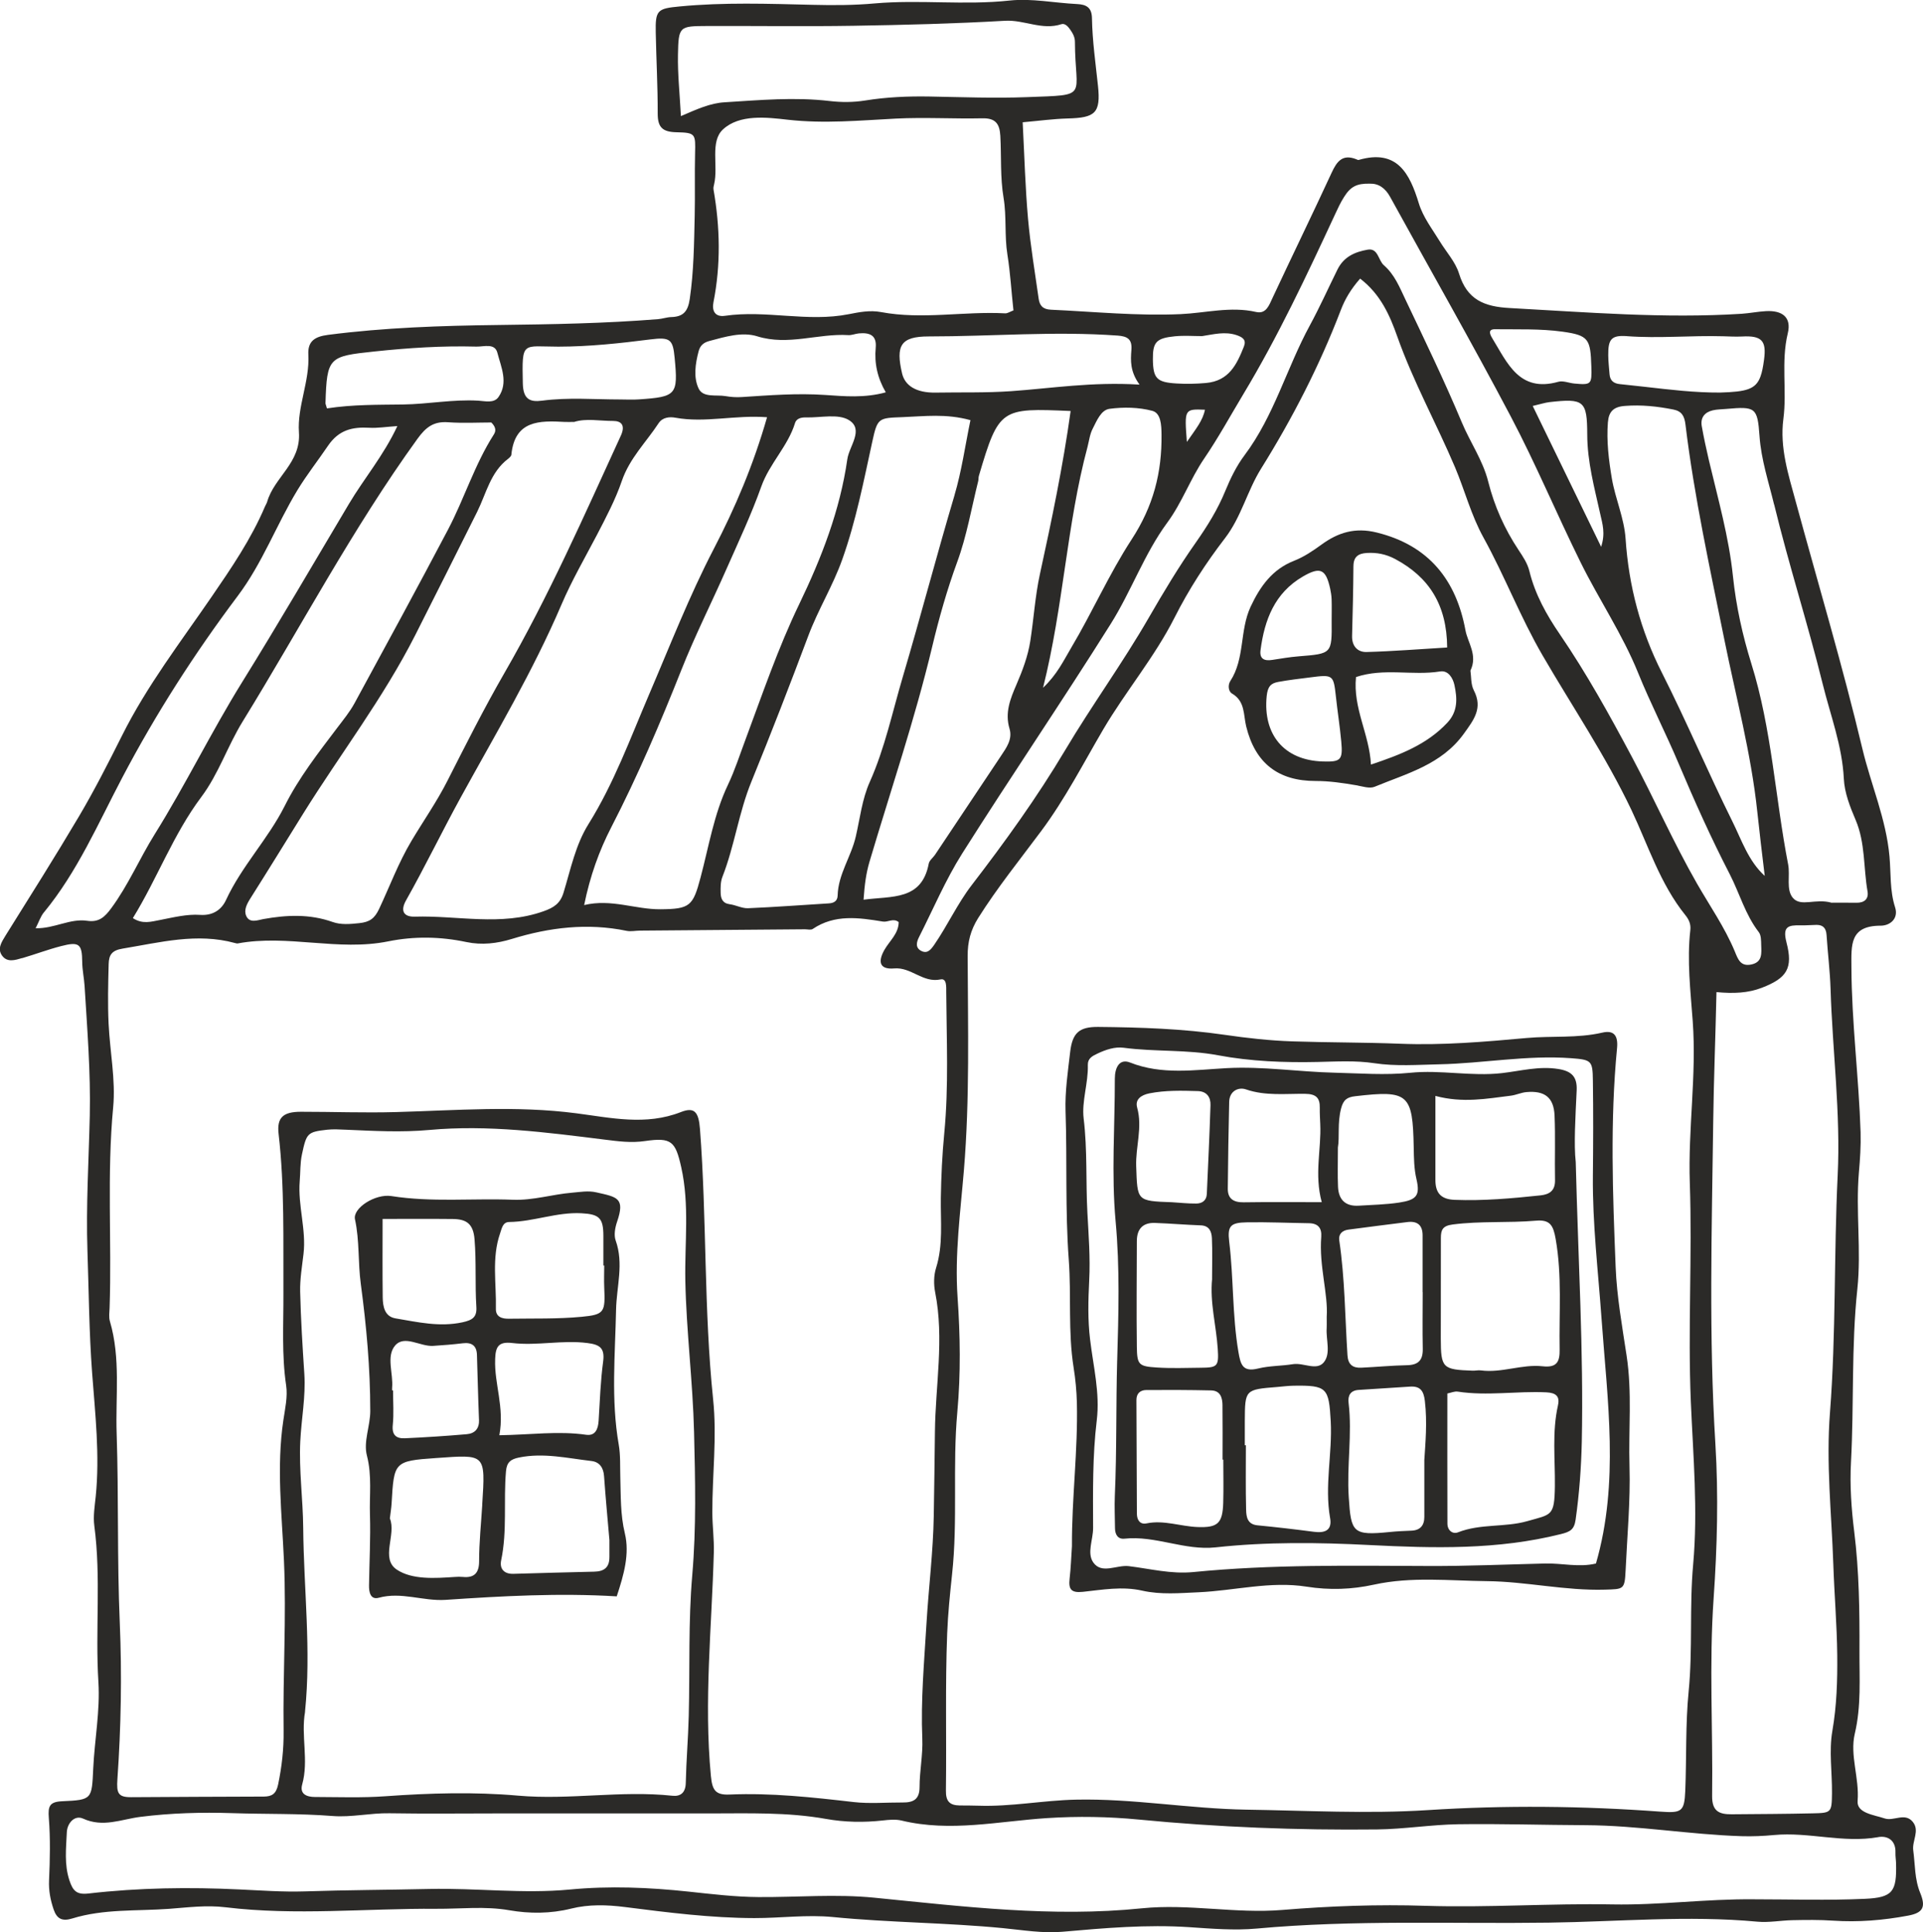
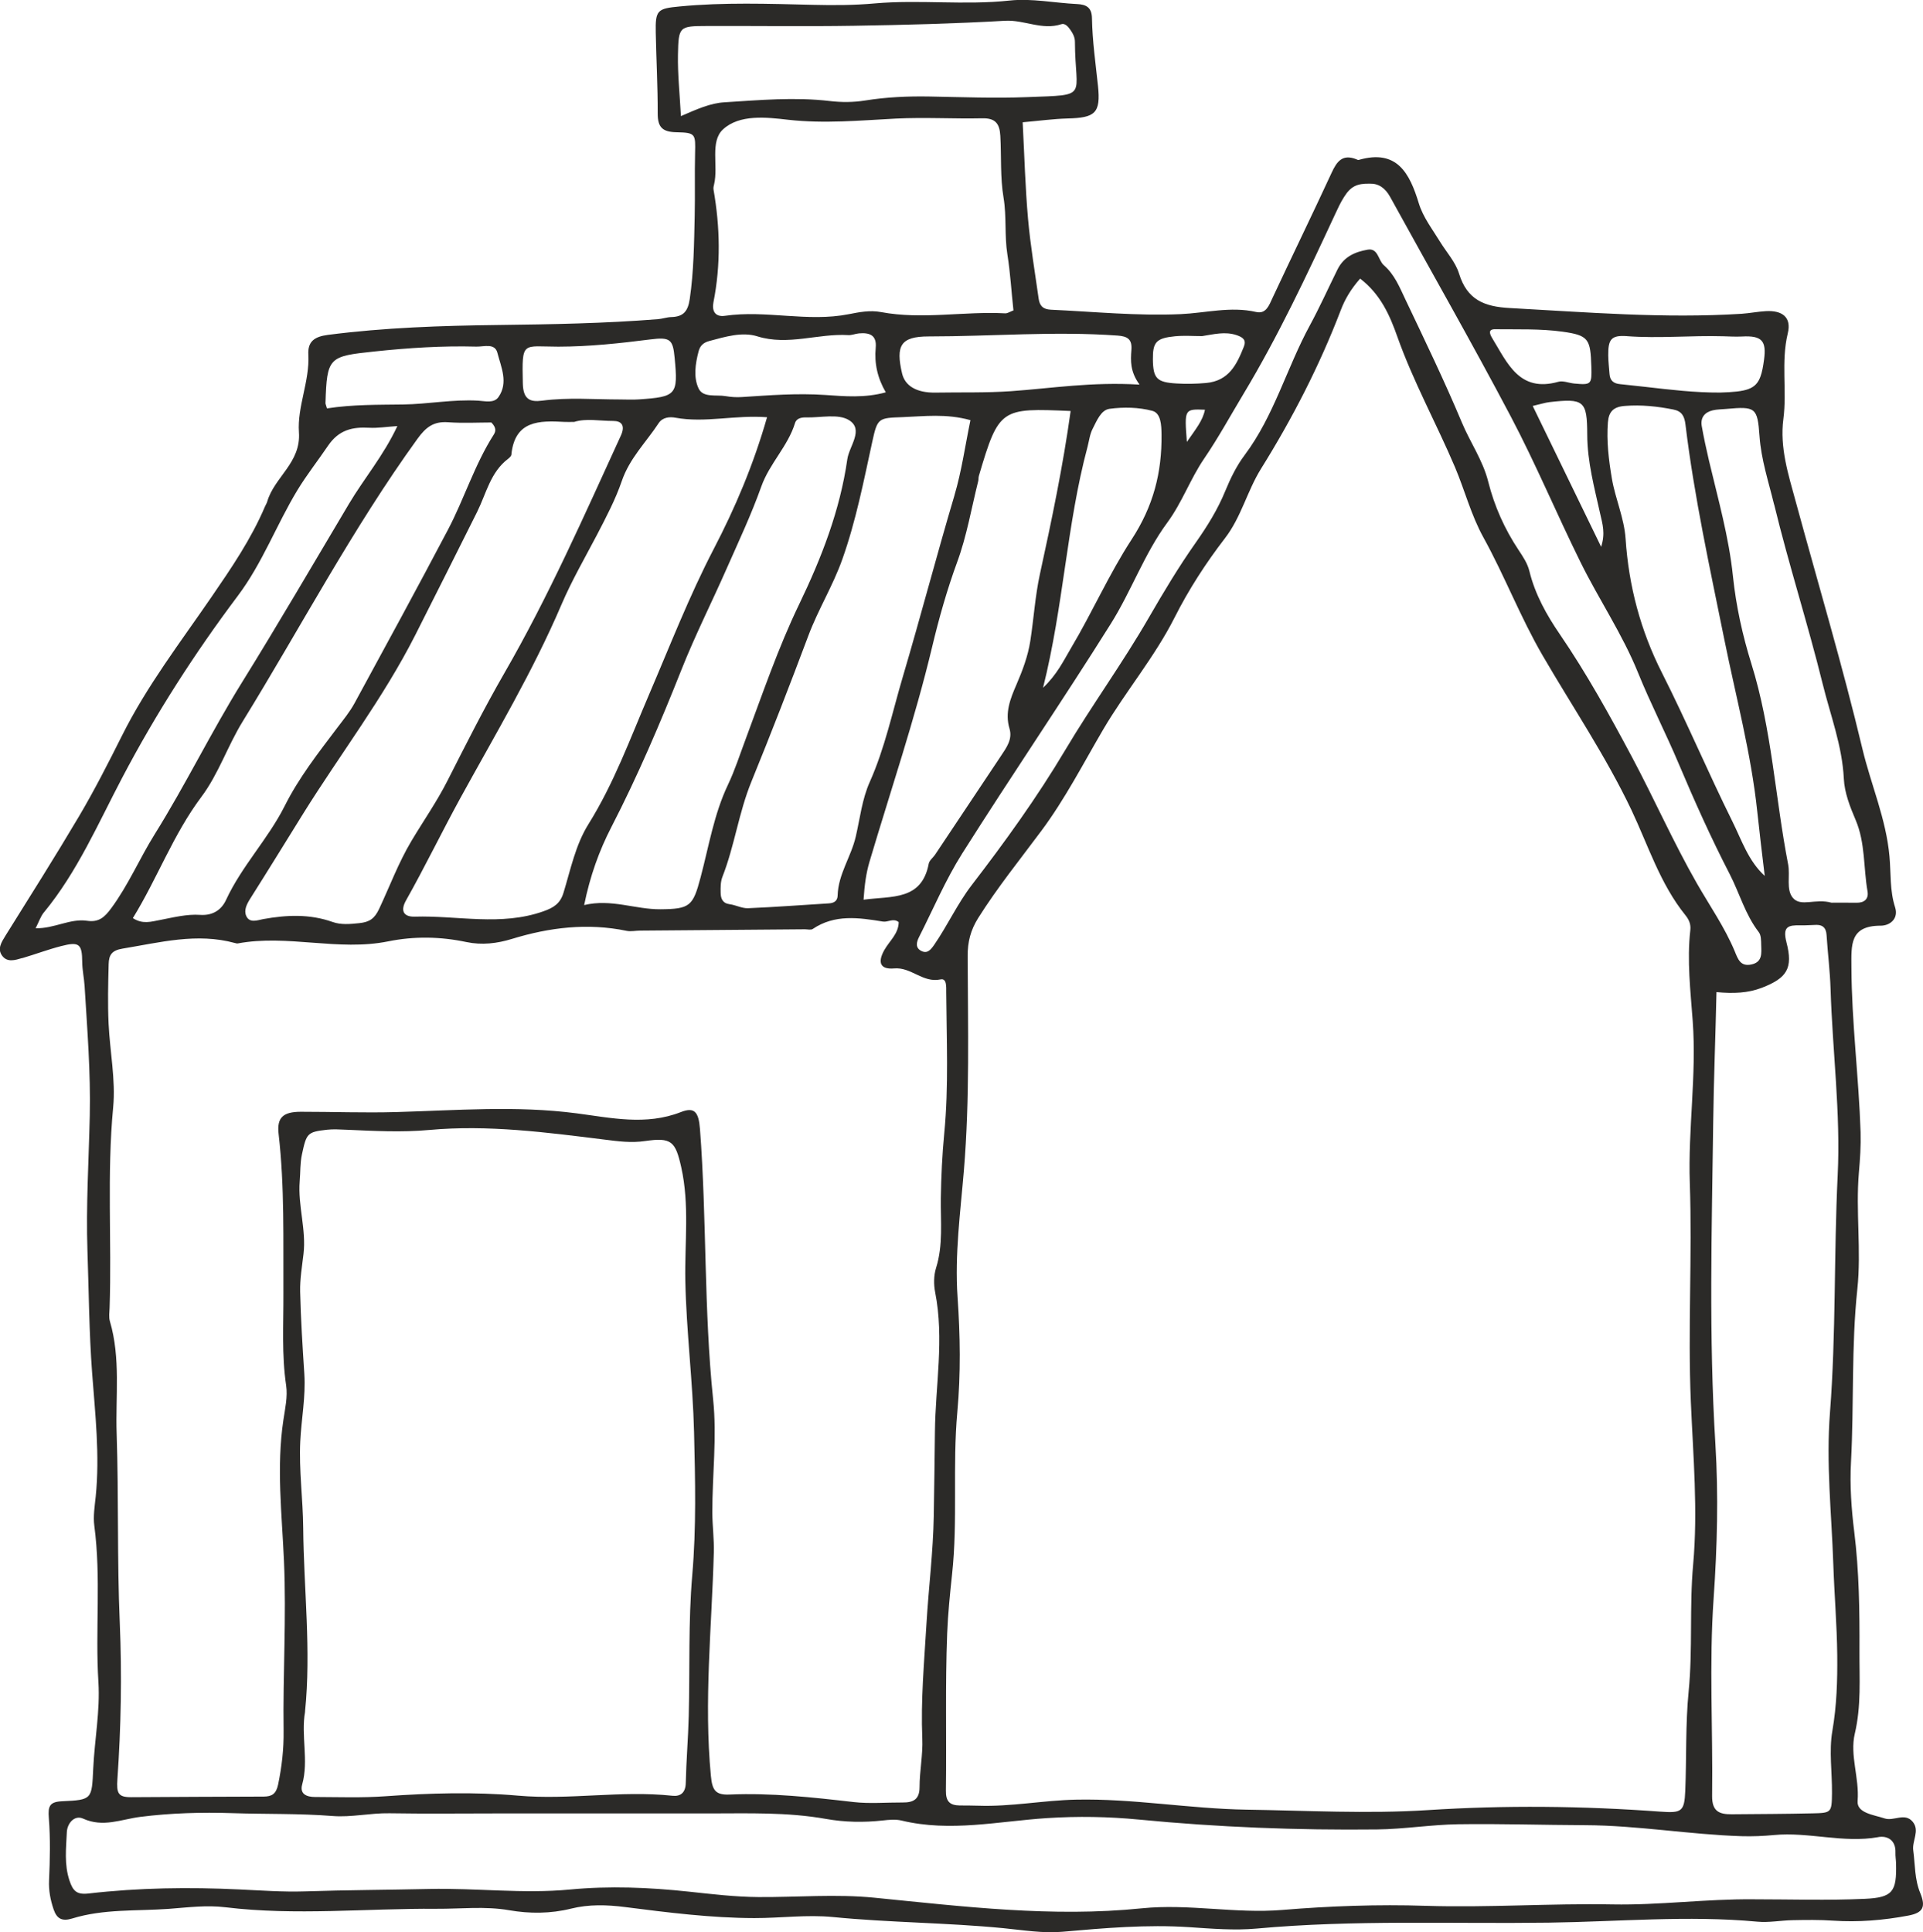
<svg xmlns="http://www.w3.org/2000/svg" width="82.589" height="83" viewBox="0 0 82.589 83">
  <g fill="#2B2A28">
    <path d="M.956 41.155c.56-.165 1.107-.372 1.67-.517.77-.2.9-.098.905.68.004.352.08.693.102 1.032.113 1.855.264 3.715.223 5.57-.044 1.938-.165 3.875-.1 5.815.06 1.742.07 3.482.2 5.228.132 1.76.335 3.54.155 5.317-.043.418-.115.848-.06 1.257.296 2.233.035 4.478.176 6.717.076 1.227-.164 2.473-.223 3.71-.062 1.318-.04 1.348-1.33 1.405-.544.023-.617.21-.577.716.07.888.05 1.787.01 2.677-.02.442.057.84.195 1.25.14.415.374.524.8.393 1.353-.418 2.766-.313 4.156-.414.81-.06 1.605-.168 2.433-.067 3.01.365 6.033.044 9.05.065 1.045.007 2.082-.12 3.13.062.876.152 1.774.15 2.658-.07.763-.19 1.54-.166 2.315-.067 1.845.235 3.692.47 5.555.474 1.125.002 2.262-.155 3.374-.045 2.432.24 4.878.24 7.308.477.85.083 1.71.23 2.55.155 1.815-.16 3.62-.318 5.447-.197.962.065 1.94.147 2.896.06 4.176-.383 8.36-.198 12.54-.254 2.985-.04 5.972-.32 8.962-.042.498.047 1.007-.055 1.51-.064.58-.012 1.157-.02 1.74.02 1.08.074 2.165-.016 3.23-.217.64-.12.76-.372.515-.97-.246-.593-.217-1.214-.3-1.825-.06-.418.292-.85-.022-1.233-.34-.414-.816-.014-1.21-.147-.46-.154-1.202-.226-1.158-.75.08-.987-.34-1.96-.122-2.885.283-1.197.195-2.373.202-3.567.007-1.706-.014-3.405-.224-5.104-.124-.994-.195-2.008-.14-3.006.133-2.476.01-4.96.273-7.43.175-1.662-.076-3.333.066-5 .05-.57.09-1.146.073-1.73-.077-2.362-.383-4.71-.394-7.075-.004-.972-.08-1.797 1.256-1.798.403 0 .777-.302.62-.79-.233-.72-.175-1.467-.242-2.192-.144-1.605-.792-3.068-1.16-4.606-.85-3.57-1.903-7.09-2.867-10.633-.315-1.157-.69-2.312-.53-3.54.16-1.22-.107-2.453.19-3.685.168-.687-.237-.992-.946-.95-.35.02-.694.09-1.04.113-3.326.21-6.637-.066-9.955-.247-1.093-.058-1.832-.354-2.177-1.477-.154-.503-.55-.93-.832-1.394-.324-.53-.712-1.025-.897-1.628-.39-1.278-.927-2.342-2.583-1.862-.03.01-.073-.02-.11-.033-.585-.227-.827.096-1.05.58-.83 1.798-1.698 3.576-2.534 5.368-.154.328-.278.714-.712.615-1.094-.25-2.163.044-3.242.093-1.863.083-3.712-.105-5.566-.19-.355-.015-.49-.182-.53-.476-.16-1.14-.354-2.28-.456-3.43-.118-1.336-.155-2.682-.23-4.145.704-.062 1.314-.146 1.927-.163 1.183-.03 1.434-.223 1.306-1.413-.102-.962-.24-1.92-.257-2.89-.007-.462-.235-.594-.65-.613-.962-.046-1.94-.252-2.887-.15-1.934.21-3.867-.047-5.8.124-.876.08-1.77.082-2.664.06-1.903-.046-3.808-.113-5.71.07-.952.09-1.044.157-1.024 1.118.023 1.162.087 2.322.084 3.484 0 .598.21.79.817.802.816.016.808.077.788.905-.022.89.004 1.785-.016 2.673-.027 1.192-.038 2.393-.213 3.586-.078.533-.28.76-.792.774-.192.005-.38.075-.573.09-2.28.183-4.566.222-6.855.25-2.444.03-4.887.11-7.32.425-.58.076-.87.282-.84.85.062 1.143-.482 2.23-.404 3.335.092 1.31-1.06 1.925-1.363 2.978-.02.073-.067.14-.097.212-.594 1.398-1.442 2.638-2.298 3.886-1.332 1.942-2.77 3.81-3.836 5.943-.585 1.167-1.184 2.346-1.852 3.476-1.023 1.728-2.096 3.426-3.16 5.13-.17.278-.356.56-.143.853.22.306.564.192.86.105zM80.66 78.91c.407-.073.765.135.746.663-.006.154.022.31.026.465.03 1.21-.133 1.47-1.347 1.523-1.59.073-3.187.02-4.78.02-2.02-.02-4.037.257-6.047.22-2.677-.05-5.348.145-8.023.06-2.055-.067-4.112.008-6.156.177-2.022.168-4.018-.275-6.036-.07-3.846.394-7.663-.076-11.483-.455-1.66-.166-3.322-.017-4.983-.028-1.01-.007-2.01-.128-3-.234-1.707-.182-3.396-.252-5.102-.09-2.012.192-4.024-.07-6.04-.024-1.78.04-3.565.045-5.348.104-.928.03-1.862-.04-2.793-.083-2.17-.104-4.337-.075-6.494.174-.51.06-.67-.117-.817-.56-.23-.69-.143-1.384-.113-2.074.017-.384.332-.75.698-.583.865.392 1.633.03 2.46-.075 1.303-.165 2.626-.203 3.95-.16 1.435.048 2.872.01 4.31.123.8.064 1.616-.132 2.436-.118 1.51.025 3.022.008 4.535.007 3.07 0 6.144-.003 9.216 0 1.67 0 3.34-.06 4.998.236.805.143 1.62.158 2.437.067.27-.03.555-.058.81.003 2.093.506 4.172.03 6.248-.105 1.324-.086 2.642-.063 3.945.063 3.403.33 6.813.462 10.23.424 1.16-.013 2.32-.206 3.483-.223 1.82-.027 3.64.034 5.46.04 2.25.01 4.47.402 6.714.473.463.014.93-.006 1.392-.05 1.49-.14 2.968.356 4.468.092zM10.094 40.506c.038.01.08.025.115.018 2.15-.4 4.314.347 6.468-.09 1.113-.225 2.24-.206 3.353.03.666.14 1.317.062 1.952-.133 1.618-.497 3.252-.695 4.93-.348.183.038.386-.01.58-.01 2.358-.02 4.716-.038 7.076-.057.114 0 .257.04.337-.014.95-.64 1.98-.486 3.012-.318.223.037.452-.163.68.024-.006.5-.393.804-.615 1.195-.305.542-.174.846.418.794.734-.066 1.236.634 1.994.472.277-.06.243.334.245.55.013 2.017.11 4.04-.084 6.05-.09.932-.133 1.858-.148 2.79-.014 1.005.106 2.015-.206 3.007-.1.32-.104.707-.038 1.04.397 2.006.01 4.006-.01 6.007-.013 1.2-.03 2.4-.05 3.6-.025 1.54-.22 3.075-.312 4.613-.097 1.65-.25 3.297-.18 4.956.03.69-.118 1.388-.118 2.082 0 .54-.282.662-.73.658-.7-.004-1.408.06-2.098-.018-1.775-.205-3.55-.4-5.338-.323-.604.026-.738-.193-.796-.8-.305-3.204.038-6.397.126-9.594.016-.583-.063-1.15-.064-1.725-.003-1.622.204-3.234.033-4.867-.4-3.855-.268-7.74-.564-11.604-.057-.732-.237-.953-.82-.724-1.5.59-3.01.245-4.48.054-2.597-.34-5.175-.125-7.763-.054-1.357.038-2.717-.014-4.076-.013-.77 0-1.037.252-.958.947.262 2.282.195 4.57.207 6.86.006 1.315-.078 2.632.117 3.948.072.483-.047 1.002-.12 1.497-.3 2.01-.062 4.024.026 6.024.11 2.446-.05 4.882-.015 7.322.01.778-.077 1.533-.235 2.296-.086.41-.27.516-.613.52-1.9.01-3.797.01-5.694.026-.567.005-.637-.174-.596-.77.156-2.235.197-4.475.102-6.722C5.027 67 5.1 64.288 5.01 61.58c-.054-1.608.178-3.24-.29-4.827-.053-.18-.02-.387-.013-.58.096-2.872-.12-5.743.154-8.62.11-1.16-.14-2.384-.197-3.583-.04-.855-.02-1.708.003-2.56.01-.403.144-.59.602-.665 1.604-.264 3.19-.688 4.826-.238zm-4.387-1.072c1.05-1.703 1.73-3.59 2.943-5.207.735-.98 1.125-2.187 1.774-3.24 2.496-4.052 4.71-8.274 7.506-12.14.365-.506.698-.754 1.315-.71.65.046 1.306.01 1.857.01.243.243.176.408.1.527-.816 1.28-1.26 2.74-1.96 4.073-1.316 2.498-2.666 4.978-4.015 7.457-.202.372-.477.706-.734 1.046-.818 1.082-1.653 2.146-2.267 3.37-.713 1.418-1.845 2.58-2.518 4.035-.182.395-.538.682-1.115.642-.568-.04-1.154.11-1.724.22-.378.07-.742.194-1.163-.082zM30.645 8.14c-.014-.072.008-.154.026-.23.184-.79-.187-1.824.378-2.35.713-.662 1.884-.52 2.796-.416 1.562.175 3.086.03 4.63-.05 1.234-.062 2.478.015 3.715-.012.56-.012.742.227.772.752.05.888-.01 1.777.14 2.668.133.797.035 1.634.164 2.433.128.798.17 1.595.26 2.398-.147.054-.255.133-.36.126-1.774-.095-3.556.278-5.327-.054-.478-.09-.94.003-1.383.09-1.775.353-3.55-.188-5.32.07-.442.064-.564-.234-.495-.58.32-1.616.285-3.23.003-4.845zm1.88 6.307c1.328.412 2.607-.132 3.907-.053.15.01.303-.06.456-.074.446-.04.774.065.722.615-.063.667.072 1.297.433 1.917-.91.25-1.77.17-2.605.113-1.202-.082-2.39.013-3.583.09-.23.015-.464 0-.69-.04-.405-.07-.97.08-1.162-.33-.226-.48-.14-1.06 0-1.593.063-.24.2-.375.464-.446.68-.18 1.4-.404 2.058-.2zM43.357 31.3c.136.458-.136.82-.372 1.176-.942 1.415-1.886 2.83-2.83 4.243-.088.127-.24.238-.267.376-.302 1.593-1.575 1.386-2.8 1.55.045-.657.11-1.135.254-1.626.91-3.07 1.944-6.103 2.69-9.225.293-1.23.64-2.46 1.08-3.66.41-1.117.61-2.31.9-3.468.02-.074.007-.157.03-.23.86-2.917.954-2.91 3.94-2.782-.327 2.36-.813 4.684-1.32 7.007-.205.942-.264 1.915-.412 2.87-.102.653-.334 1.27-.595 1.874-.264.61-.505 1.206-.298 1.893zm-2.362-10.03c-.77 2.59-1.453 5.207-2.22 7.797-.448 1.51-.77 3.066-1.42 4.52-.33.735-.42 1.564-.6 2.342-.2.872-.756 1.62-.78 2.534-.004.23-.15.327-.376.34-1.16.07-2.314.16-3.473.208-.26.01-.523-.137-.79-.172-.304-.04-.38-.247-.385-.485-.006-.23-.007-.482.075-.69.523-1.332.7-2.757 1.247-4.094.846-2.073 1.656-4.165 2.443-6.262.423-1.13 1.06-2.152 1.462-3.29.585-1.648.915-3.35 1.285-5.046.224-1.032.266-1.016 1.31-1.055.928-.035 1.854-.16 2.906.13-.232 1.122-.38 2.195-.685 3.222zm-6.364-3.34c.62.014 1.366-.168 1.826.113.662.405.014 1.12-.066 1.68-.314 2.196-1.106 4.236-2.072 6.24-.904 1.874-1.577 3.86-2.304 5.81-.244.65-.453 1.31-.753 1.94-.6 1.263-.82 2.645-1.176 3.983-.324 1.223-.453 1.35-1.72 1.36-1.08.01-2.113-.46-3.278-.18.253-1.247.647-2.34 1.165-3.343 1.137-2.204 2.104-4.474 3.017-6.774.584-1.472 1.302-2.89 1.94-4.34.515-1.165 1.06-2.324 1.486-3.52.352-.992 1.143-1.728 1.45-2.73.067-.213.292-.244.488-.24zm6.484 42.72c.15-1.647.126-3.29.01-4.94-.126-1.825.124-3.65.274-5.458.253-3.066.17-6.123.16-9.183-.004-.614.128-1.118.45-1.634.825-1.31 1.794-2.51 2.715-3.748 1.02-1.37 1.8-2.893 2.66-4.36.963-1.637 2.2-3.096 3.06-4.797.61-1.21 1.345-2.344 2.167-3.413.7-.91.953-2.028 1.548-2.984 1.35-2.165 2.513-4.428 3.426-6.814.18-.474.435-.902.83-1.352.884.68 1.276 1.584 1.596 2.49.687 1.94 1.682 3.734 2.482 5.62.42.997.69 2.056 1.218 3.01.913 1.654 1.583 3.42 2.54 5.066 1.28 2.203 2.71 4.316 3.815 6.637.72 1.522 1.234 3.177 2.318 4.52.156.193.24.39.212.638-.15 1.308.01 2.632.103 3.915.17 2.333-.206 4.63-.125 6.952.108 3.13-.088 6.268.044 9.4.1 2.327.307 4.658.1 6.978-.166 1.82-.015 3.638-.194 5.455-.14 1.418-.087 2.855-.146 4.283-.038.89-.16.95-1.073.884-3.33-.245-6.66-.28-9.994-.065-2.596.166-5.193.018-7.79-.02-2.447-.04-4.866-.483-7.316-.43-1.398.03-2.78.308-4.18.26-.27-.01-.54-.007-.81-.01-.422-.008-.598-.17-.59-.643.03-2.246-.033-4.498.054-6.742.033-.84.12-1.696.21-2.54.253-2.323.015-4.655.226-6.974zM13.1 73.52c.27-2.633-.055-5.265-.078-7.896-.01-1.228-.186-2.476-.126-3.71.047-.964.237-1.916.175-2.89-.077-1.18-.152-2.36-.18-3.544-.012-.536.08-1.075.143-1.61.127-1.055-.246-2.08-.162-3.133.033-.385.013-.77.097-1.157.195-.9.224-.96 1.08-1.055.268-.03.542-.01.813 0 1.194.052 2.374.12 3.58.01 2.52-.23 5.034.105 7.535.416.58.073 1.136.147 1.727.06 1.134-.164 1.304.01 1.553 1.124.362 1.618.145 3.252.176 4.877.044 2.174.322 4.333.375 6.5.05 2.047.1 4.096-.078 6.154-.172 2-.098 4.02-.15 6.033-.024.963-.107 1.925-.128 2.888-.01.416-.225.584-.574.546-2.208-.236-4.41.19-6.63-.005-1.883-.166-3.793-.11-5.692.026-1.006.073-2.02.035-3.028.032-.34 0-.667-.114-.55-.537.29-1.037-.06-2.09.124-3.124zm63.625-33.046c-.178-.682.08-.74.598-.727.232.006.466-.017.698-.02.288 0 .407.155.426.434.05.774.148 1.545.172 2.318.083 2.672.436 5.33.305 8.013-.164 3.39-.068 6.8-.33 10.176-.172 2.194.068 4.34.142 6.5.044 1.307.156 2.62.17 3.936.01 1.088-.022 2.16-.21 3.245-.15.866-.007 1.78-.016 2.67-.01.838-.023.853-.833.87-1.158.027-2.316.03-3.475.04-.527.004-.848-.12-.84-.79.038-2.83-.133-5.67.065-8.488.154-2.215.21-4.422.076-6.618-.286-4.616-.155-9.232-.094-13.844.023-1.817.098-3.642.14-5.575.735.07 1.36.04 1.94-.183 1.084-.416 1.36-.837 1.065-1.956zm-.528-18.803c.628 2.587 1.447 5.127 2.085 7.712.332 1.345.838 2.652.907 4.068.028.598.266 1.207.507 1.77.42.987.332 2.045.51 3.063.058.33-.136.498-.478.492-.426-.007-.852-.002-1.067-.002-.698-.196-1.318.195-1.66-.207-.302-.353-.11-.962-.204-1.438-.558-2.87-.7-5.81-1.582-8.63-.375-1.205-.654-2.462-.788-3.742-.174-1.69-.642-3.33-1.032-4.98-.115-.49-.22-.98-.308-1.472-.064-.365.124-.598.472-.68.186-.045.385-.04.578-.06 1.258-.113 1.343-.065 1.43 1.16.07 1.015.392 1.977.627 2.947zm-6.333-7.232c1.388.104 2.77-.035 4.153.005.266.008.528.023.8.01.854-.047 1.054.186.945.996-.04.3-.084.535-.152.72-.2.556-.607.658-1.732.692-1.084.006-2.156-.123-3.228-.246-.358-.04-.715-.08-1.073-.116-.263-.024-.43-.145-.45-.426-.02-.27-.054-.54-.056-.808-.006-.673.113-.878.794-.828zm-.807 3.697c.037-.457.24-.664.728-.7.708-.056 1.393.018 2.08.154.37.072.48.29.523.648.377 3.112 1.05 6.17 1.67 9.238.497 2.46 1.15 4.885 1.414 7.387.095.905.206 1.808.32 2.76-.706-.644-.99-1.536-1.392-2.345C73.354 33.17 72.44 31 71.378 28.9c-.923-1.822-1.427-3.733-1.562-5.754-.06-.896-.44-1.715-.59-2.592-.135-.802-.233-1.603-.17-2.42zm-.29 5.354c-1.01-2.074-1.963-4.038-2.94-6.053.346-.08.53-.142.717-.164 1.487-.17 1.62-.06 1.625 1.39.002 1.173.31 2.293.56 3.422.093.42.227.82.036 1.404zm-4.55-9.348c.96.012 1.93-.027 2.876.103 1.146.158 1.214.318 1.252 1.502.024.768-.003.795-.734.727-.23-.022-.48-.132-.683-.075-1.68.472-2.187-.808-2.84-1.873-.103-.17-.197-.39.13-.385zm-6.87-4.953c.114-.248.23-.495.375-.724.284-.454.55-.588 1.108-.576.372-.012.662.184.872.566 1.73 3.148 3.513 6.266 5.187 9.442 1.078 2.046 1.972 4.19 2.998 6.265.788 1.595 1.796 3.082 2.465 4.737.536 1.324 1.192 2.592 1.747 3.91.674 1.596 1.39 3.192 2.19 4.74.423.824.666 1.737 1.246 2.488.105.134.1.37.105.56.01.344.062.725-.418.83-.474.102-.58-.228-.72-.57-.43-1.027-1.068-1.943-1.62-2.905-1.012-1.768-1.838-3.644-2.797-5.444-.96-1.8-1.944-3.582-3.098-5.27-.562-.82-1.058-1.707-1.3-2.696-.085-.35-.275-.625-.468-.918-.6-.904-1.04-1.884-1.304-2.94-.23-.914-.776-1.685-1.134-2.543-.747-1.783-1.59-3.528-2.42-5.274-.248-.52-.463-1.07-.923-1.47-.248-.213-.248-.753-.7-.673-.53.095-1.017.288-1.298.856-.394.798-.76 1.614-1.182 2.392-.997 1.83-1.535 3.885-2.806 5.58-.345.458-.606.995-.826 1.53-.326.8-.776 1.52-1.265 2.217-.734 1.042-1.384 2.127-2.022 3.232-1.118 1.94-2.444 3.76-3.59 5.687-1.21 2.035-2.584 3.937-4.023 5.81-.6.782-1.03 1.72-1.6 2.55-.146.208-.29.4-.554.27-.27-.136-.212-.38-.1-.6.608-1.2 1.137-2.454 1.853-3.588 2.09-3.307 4.296-6.542 6.375-9.856.885-1.405 1.446-3.017 2.432-4.355.64-.868.986-1.873 1.584-2.75.608-.892 1.128-1.844 1.684-2.77 1.497-2.488 2.727-5.112 3.947-7.74zM51.75 17.6c-.094.47-.385.815-.776 1.382-.108-1.416-.108-1.416.777-1.383zm-1.28-3.156c.383-.038.772-.007 1.16-.007.495-.076.986-.212 1.49-.038.258.09.416.202.302.49-.305.764-.637 1.474-1.63 1.562-.427.037-.846.047-1.268.02-.844-.05-1-.216-1.01-1.035-.007-.74.14-.913.957-.993zm-.982 3.202c.374.1.392.616.397 1.013.02 1.636-.348 3.08-1.29 4.522-.957 1.468-1.68 3.115-2.588 4.64-.33.557-.607 1.152-1.21 1.72.884-3.52 1.014-7.006 1.912-10.354.067-.26.098-.54.22-.773.174-.338.355-.805.724-.854.602-.08 1.252-.068 1.834.086zm-1.497-3.233c.428.032.638.15.6.62-.035.455-.06.923.35 1.487-2.06-.124-3.782.16-5.514.282-1.084.076-2.165.043-3.247.062-.846.013-1.317-.308-1.438-.826-.277-1.19-.067-1.587 1.142-1.587 2.7 0 5.404-.233 8.107-.037zM29.244 4.99c-.055-1.012-.142-1.823-.127-2.633.023-1.227.055-1.235 1.247-1.24 2.1-.008 4.198.024 6.295-.01 2.17-.035 4.34-.09 6.507-.215.822-.047 1.592.42 2.418.147.148-.05.283.095.375.227.112.16.207.325.207.53.008 2.417.656 2.273-2.05 2.376-1.39.054-2.79 0-4.184-.026-.933-.017-1.862.023-2.783.172-.51.08-1.01.08-1.51.022-1.51-.178-3.018-.04-4.524.054-.622.037-1.19.3-1.87.593zm3.7 12.93c-.584 2.042-1.364 3.88-2.292 5.663-1.054 2.028-1.88 4.16-2.78 6.258-.805 1.88-1.505 3.808-2.6 5.56-.554.888-.764 1.94-1.068 2.937-.14.467-.414.646-.864.805-1.828.648-3.688.175-5.53.23-.486.013-.618-.26-.374-.694.815-1.446 1.536-2.94 2.334-4.397 1.504-2.74 3.112-5.43 4.347-8.32.436-1.02 1.002-1.998 1.52-2.986.393-.756.798-1.525 1.066-2.31.338-.986 1.044-1.666 1.58-2.484.168-.26.474-.287.725-.24 1.28.234 2.55-.126 3.938-.02zm-8.96-3.03c1.323-.002 2.63-.143 3.94-.31.86-.11.976-.007 1.05.787.153 1.592.082 1.678-1.533 1.788-.268.02-.54.003-.81.003-1.116 0-2.23-.096-3.35.052-.527.07-.814-.062-.827-.75-.04-1.845-.025-1.57 1.53-1.57zm-2.022 4.636c.15-1.474 1.202-1.463 2.288-1.403.116.006.232 0 .41 0 .512-.163 1.1-.04 1.676-.042.358 0 .527.194.33.627-1.58 3.445-3.104 6.914-5.004 10.203-.87 1.51-1.655 3.07-2.444 4.624-.456.9-1.035 1.726-1.548 2.587-.56.94-.93 1.946-1.388 2.92-.195.412-.408.564-.85.61-.395.042-.792.078-1.147-.05-.99-.35-1.973-.305-2.98-.124-.235.044-.58.188-.726-.128-.117-.253.02-.517.174-.76.766-1.21 1.515-2.43 2.27-3.645 1.595-2.56 3.44-4.963 4.81-7.663.893-1.762 1.776-3.53 2.66-5.297.392-.79.57-1.703 1.33-2.278.058-.047.135-.115.14-.18zm-5.888-4.428c1.462-.155 2.92-.25 4.388-.21.32.008.79-.163.9.267.158.614.478 1.275.05 1.895-.194.283-.575.178-.87.16-1.087-.064-2.156.15-3.237.164-1.07.015-2.145-.003-3.263.168-.044-.157-.065-.192-.063-.226.06-1.98.146-2.012 2.095-2.218zM1.884 39.193c1.44-1.747 2.33-3.823 3.368-5.794 1.443-2.747 3.107-5.336 4.96-7.803 1.06-1.41 1.66-3.054 2.56-4.54.405-.666.883-1.27 1.316-1.91.465-.683 1.047-.814 1.778-.772.342.02.69-.038 1.2-.073-.596 1.274-1.43 2.25-2.078 3.34-1.524 2.56-3.022 5.136-4.593 7.666-1.324 2.134-2.42 4.395-3.752 6.528-.648 1.037-1.13 2.182-1.868 3.18-.278.378-.53.61-1.03.536-.735-.11-1.413.34-2.215.32.14-.273.212-.505.354-.68z" />
-     <path d="M46.11 58.746c.08.493.126.994.14 1.502.048 2.06-.222 4.106-.212 6.163-.032.465-.046.932-.1 1.394-.05.45.052.624.568.57.842-.09 1.693-.245 2.545-.052.807.182 1.618.105 2.433.07 1.546-.07 3.08-.486 4.633-.24.98.155 1.942.122 2.89-.087 1.614-.354 3.248-.166 4.857-.15 1.683.016 3.362.416 5.07.365.794-.024.843 0 .882-.818.068-1.493.21-2.99.168-4.48-.047-1.584.118-3.164-.125-4.755-.19-1.26-.42-2.537-.47-3.8-.126-3.135-.243-6.275.06-9.41.05-.525-.126-.782-.634-.663-1.073.248-2.163.133-3.242.23-1.808.165-3.63.32-5.44.247-1.546-.06-3.092-.05-4.637-.102-.967-.033-1.934-.14-2.892-.28-1.806-.263-3.624-.323-5.443-.34-.822-.007-1.106.267-1.2 1.08-.097.843-.225 1.685-.198 2.543.073 2.124-.02 4.25.138 6.37.115 1.547-.037 3.104.21 4.646zm.61-13c-.007-.287.195-.387.412-.49.358-.17.75-.302 1.125-.252 1.345.18 2.7.07 4.054.323 1.395.262 2.842.32 4.28.288.81-.018 1.62-.07 2.438.054.918.138 1.848.067 2.78.047 1.892-.04 3.77-.403 5.664-.263.884.066.927.107.938.96.02 1.362.015 2.723 0 4.084-.02 2.06.226 4.1.372 6.148.25 3.505.767 7.033-.24 10.513-.73.177-1.46-.02-2.19 0-1.665.04-3.33.114-4.996.107-3.373-.013-6.746-.072-10.107.26-.952.094-1.852-.142-2.77-.254-.518-.063-1.16.358-1.524-.156-.287-.404-.006-.982-.01-1.484-.005-1.543-.028-3.09.158-4.627.142-1.174-.15-2.316-.287-3.466-.104-.856-.08-1.692-.038-2.546.05-.96-.025-1.927-.077-2.888-.074-1.353.004-2.707-.162-4.065-.088-.73.202-1.518.18-2.293zM53.523 31.208c.388 1.574 1.374 2.34 2.984 2.338.588 0 1.158.084 1.73.182.266.045.58.157.8.066 1.383-.572 2.874-.948 3.833-2.28.428-.596.824-1.093.428-1.862-.134-.26-.108-.6-.146-.847.322-.667-.115-1.196-.214-1.734-.394-2.134-1.552-3.638-3.802-4.196-.95-.236-1.68.006-2.384.52-.378.274-.742.522-1.185.697-.913.36-1.438 1.076-1.856 1.97-.477 1.027-.24 2.222-.872 3.192-.107.164-.09.44.074.536.57.335.484.906.61 1.42zm8.943-1.78c.12.567.155 1.125-.308 1.617-.88.936-2.006 1.37-3.278 1.796-.07-1.32-.778-2.414-.642-3.76 1.205-.403 2.425-.05 3.61-.24.358-.058.555.292.618.587zm-4.338-5.112c.003-.402.206-.54.57-.564.432-.026.827.05 1.222.26 1.456.778 2.22 1.972 2.233 3.8-1.182.07-2.322.163-3.464.194-.383.01-.63-.253-.62-.685.026-1 .052-2.003.058-3.004zm-.523 7.54c.072.79-.02.875-.788.852-1.673-.048-2.583-1.163-2.415-2.813.044-.413.182-.547.498-.605.456-.085.918-.135 1.38-.195.97-.127.992-.105 1.092.805.07.654.173 1.303.233 1.956zm-1.643-7.096c.74-.427.98-.32 1.166.524.033.15.056.305.062.458.01.308.002.616.002.925.012 1.415.012 1.41-1.413 1.524-.385.03-.765.097-1.145.155-.33.052-.545-.044-.497-.415.17-1.305.606-2.464 1.824-3.17zM15.903 60.59c.002.665-.304 1.33-.144 1.936.222.858.103 1.698.13 2.542.03 1.007-.025 2.015-.04 3.023-.007.292.06.635.417.538.974-.267 1.903.154 2.877.09 2.43-.164 4.87-.3 7.344-.15.31-.934.56-1.827.35-2.704-.196-.812-.172-1.61-.196-2.42-.014-.465.012-.938-.067-1.392-.336-1.926-.154-3.866-.115-5.795.02-.994.34-1.975-.018-2.978-.082-.232-.024-.55.06-.798.354-1.03.007-1.064-.892-1.267-.352-.08-.693-.014-1.04.015-.85.07-1.67.337-2.54.303-1.74-.066-3.484.115-5.22-.158-.692-.108-1.668.517-1.563 1 .2.92.125 1.857.25 2.777.242 1.806.406 3.612.406 5.438zm5.362-2.2c.018-.532.13-.776.736-.703 1.07.126 2.145-.137 3.224 0 .52.065.756.203.68.787-.113.844-.143 1.7-.195 2.55-.022.353-.137.66-.534.604-1.197-.172-2.39 0-3.73.02.227-1.2-.22-2.206-.18-3.258zm4.907 8.496c.003.44-.227.614-.652.622-1.158.023-2.317.063-3.475.093-.4.01-.598-.22-.52-.586.265-1.264.095-2.55.206-3.82.035-.388.2-.517.56-.59 1.054-.215 2.078.03 3.112.15.347.042.515.288.54.65.066.93.154 1.856.23 2.745 0 .27-.002.503 0 .736zm-4.697-13.9c.078-.223.112-.494.396-.497 1.048-.014 2.044-.432 3.1-.376.77.04.942.207.943.975v1.27h.036c0 .31-.013.62 0 .93.047 1.07.02 1.18-.975 1.273-1.032.097-2.078.066-3.118.082-.29.005-.57-.07-.56-.432.025-1.075-.186-2.166.178-3.226zm-.763 11.653c-.05.804-.135 1.61-.135 2.42 0 .484-.19.725-.694.676-.115-.01-.232-.01-.348 0-.855.057-1.828.124-2.486-.31-.728-.477-.016-1.51-.305-2.204.03-.253.062-.443.074-.636.104-1.79.1-1.832 1.9-1.957 2.144-.15 2.134-.213 1.992 2.01zm-.138-3.66c.015.384-.178.594-.528.624-.884.077-1.77.134-2.657.175-.368.016-.564-.135-.52-.568.05-.49.012-.992.012-1.49l-.04.003c0-.04-.004-.078 0-.117.055-.612-.262-1.347.125-1.807.403-.478 1.082.05 1.642.01.424-.027.847-.06 1.27-.112.386-.046.594.106.606.498.03.928.05 1.856.088 2.783zm-4.144-8.622c1.01 0 2.014-.008 3.017.003.566.007.88.184.934.877.08.97.016 1.935.078 2.9.028.44-.17.567-.597.66-.988.213-1.93-.01-2.882-.17-.46-.08-.537-.507-.543-.898-.014-1.085-.005-2.17-.005-3.372z" />
-     <path d="M47.98 58.437c-.054 1.936-.014 3.872-.1 5.807-.02.465.003.933.007 1.4.003.27.125.478.408.447 1.33-.142 2.578.518 3.916.373 2.195-.24 4.406-.213 6.603-.1 2.762.14 5.5.212 8.216-.468.403-.1.578-.19.64-.622.157-1.112.24-2.23.265-3.347.08-3.87-.153-7.738-.26-12.01-.085-.76-.014-1.924.04-3.085.026-.57-.206-.823-.787-.915-.834-.134-1.62.085-2.424.177-1.31.15-2.625-.148-3.935-.015-1.087.11-2.166.023-3.25-.003-1.545-.036-3.073-.28-4.635-.196-1.37.074-2.78.3-4.147-.24-.467-.186-.657.23-.657.688.003 2.043-.152 4.1.033 6.126.185 2.002.126 4 .068 5.985zm18.933 1.922c-.26 1.15-.12 2.315-.134 3.475-.018 1.302-.14 1.206-1.19 1.505-.956.273-2.005.1-2.967.478-.24.094-.457-.087-.458-.372-.007-1.853-.003-3.705-.003-5.59.153-.03.307-.102.448-.08 1.266.193 2.533-.03 3.8.03.415.02.59.17.503.553zm.07-2.393c.01.53-.12.787-.73.72-.888-.098-1.757.297-2.656.177-.113-.015-.233.016-.348.012-1.302-.046-1.365-.11-1.37-1.39-.002-.467.002-.934.002-1.4v-.465c.002-.813.004-1.626.002-2.44 0-.346.068-.527.506-.584 1.194-.156 2.39-.06 3.578-.164.614-.054.745.212.846.787.278 1.58.142 3.163.17 4.747zM61.65 47.074c1.183.315 2.206.116 3.232-.01.227-.027.447-.135.675-.155.786-.07 1.174.23 1.208 1.003.04.922.002 1.848.02 2.773.01.448-.223.617-.622.66-1.227.13-2.45.24-3.69.192-.598-.023-.827-.306-.825-.86.003-1.16 0-2.315 0-3.604zm-.478 15.653c0 .954.003 1.69 0 2.427 0 .367-.172.578-.558.593-.31.012-.62.026-.93.058-1.587.158-1.66.03-1.758-1.497-.09-1.355.155-2.702-.007-4.052-.038-.317.083-.532.432-.554.734-.05 1.47-.094 2.204-.142.44-.03.59.18.64.616.11.927.02 1.846-.024 2.55zm-.074-9.658c-.002.81 0 1.62 0 2.43h.004c0 .813-.013 1.625.003 2.436.01.487-.188.697-.68.705-.654.013-1.31.077-1.964.107-.358.016-.565-.13-.59-.535-.106-1.645-.11-3.298-.353-4.934-.04-.272.133-.428.395-.462.84-.112 1.685-.218 2.527-.324.432-.054.66.13.658.577zm-3.638-3.78c.077-.44-.026-1.057.136-1.673.098-.38.26-.49.61-.53 2.282-.266 2.468-.106 2.51 2.19.01.462.01.916.12 1.38.16.696.003.884-.743.998-.573.087-1.156.097-1.736.134-.577.037-.87-.262-.892-.817-.022-.504-.005-1.008-.005-1.683zm-.335 15.91c.096.54-.227.66-.7.596-.807-.106-1.614-.2-2.422-.278-.435-.043-.478-.37-.485-.67-.023-.92-.01-1.844-.01-2.768h-.046c0-.345-.002-.694 0-1.04.007-1.353.007-1.353 1.397-1.464.23-.02.46-.05.693-.054 1.445-.023 1.52.09 1.6 1.53.073 1.385-.272 2.763-.028 4.15zm-.147-8.146c-.034.496.19 1.084-.125 1.465-.31.373-.87.006-1.32.077-.497.08-1.012.067-1.496.186-.672.167-.758-.174-.85-.716-.266-1.568-.203-3.16-.395-4.73-.083-.685.06-.82.763-.832.885-.016 1.772.026 2.66.038.39.005.558.204.53.583-.1 1.242.3 2.454.235 3.432 0 .34.003.42-.002.496zm-4.187-9.722c.01-.47.398-.65.723-.537.84.288 1.694.178 2.542.19.46.005.636.168.626.603-.004.232.01.466.02.7.05 1.074-.263 2.144.064 3.35-1.263 0-2.31-.01-3.355.006-.425.006-.685-.147-.68-.588.01-1.243.032-2.483.06-3.724zm-.288 13.045c.01.773.003 1.546.003 2.32h.032c0 .616.015 1.234-.003 1.85-.026.893-.238 1.078-1.107 1.045-.73-.028-1.44-.31-2.185-.157-.29.06-.415-.156-.416-.418-.01-1.625-.012-3.25-.02-4.875-.002-.29.165-.432.425-.435.928-.006 1.858-.004 2.785.017.408.01.485.328.487.653zm-.445-5.447c-.103 1.02.177 2.006.242 3.01.05.76-.015.805-.75.81-.62.007-1.242.03-1.86-.01-.787-.05-.855-.114-.865-.898-.02-1.51-.003-3.02 0-4.53 0-.516.252-.802.78-.782.658.024 1.313.08 1.97.104.372.014.46.28.474.55.026.58.007 1.164.007 1.746zm-3.22-7.358c-.096-.34.16-.535.527-.608.69-.135 1.38-.118 2.075-.097.388.01.56.26.548.607-.04 1.27-.102 2.542-.158 3.813-.013.284-.206.41-.456.41-.346.004-.69-.035-1.037-.056-1.525-.053-1.487-.053-1.54-1.544-.03-.843.28-1.67.04-2.524z" />
  </g>
</svg>